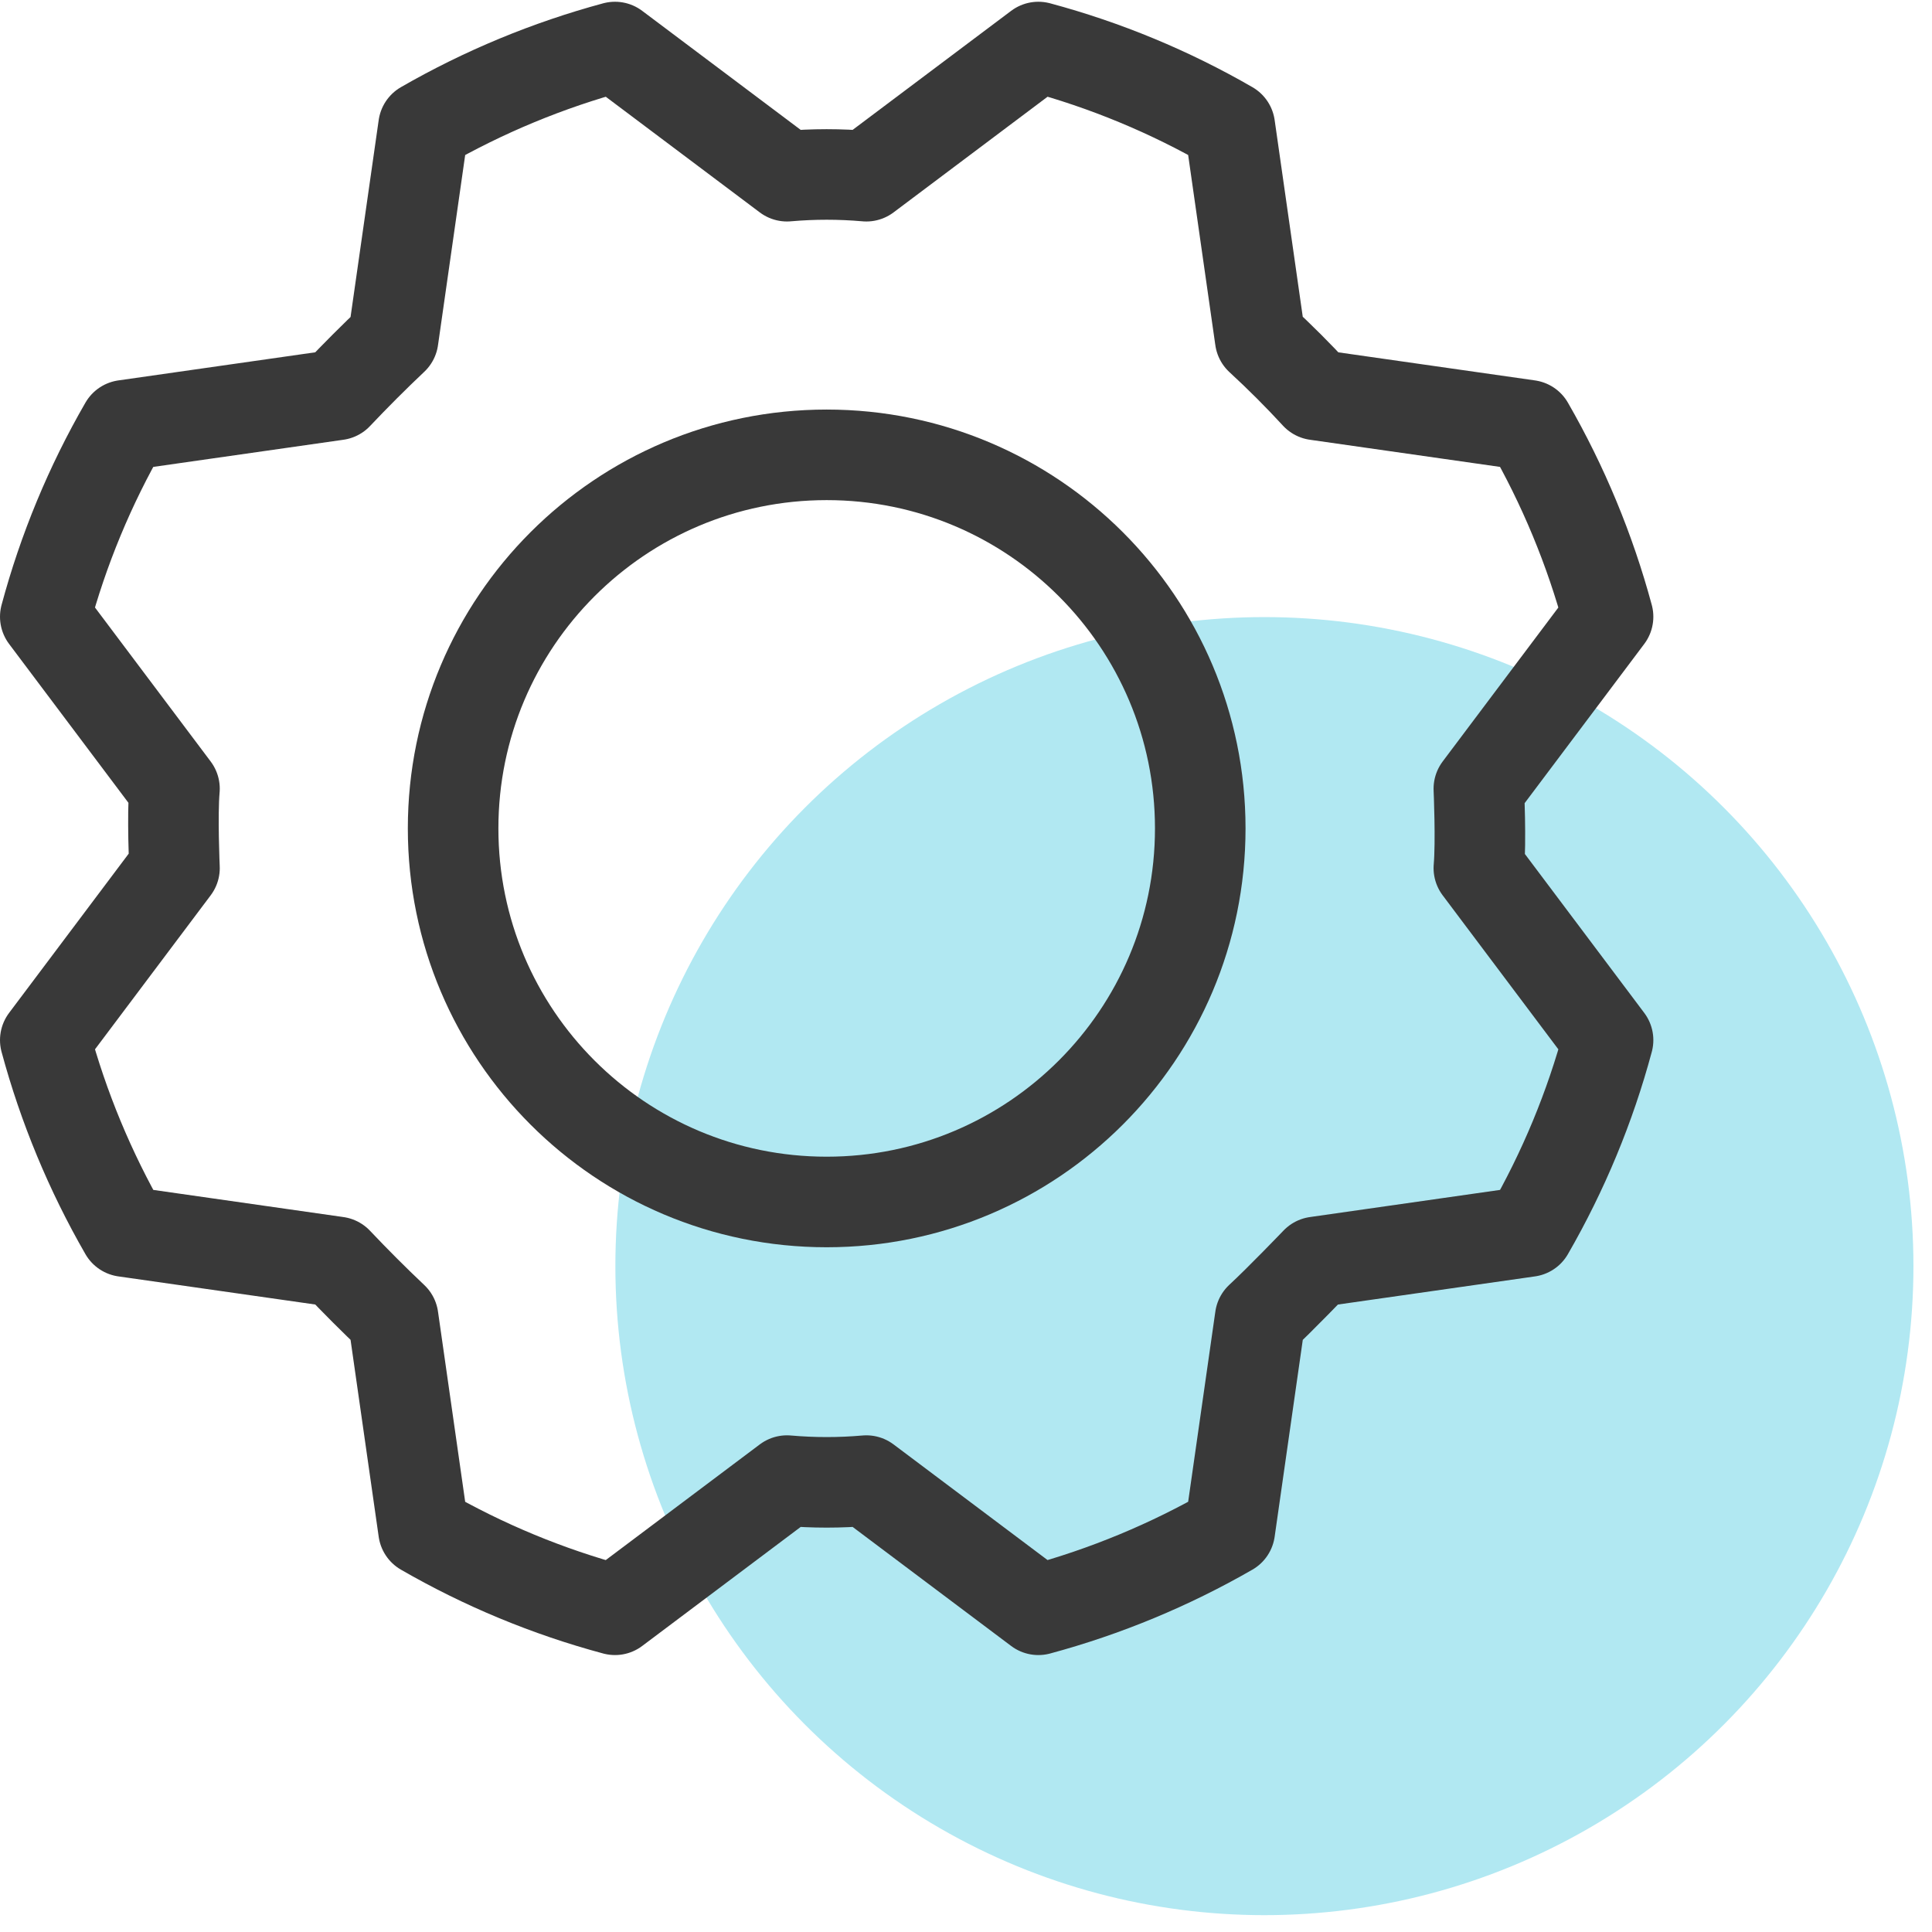
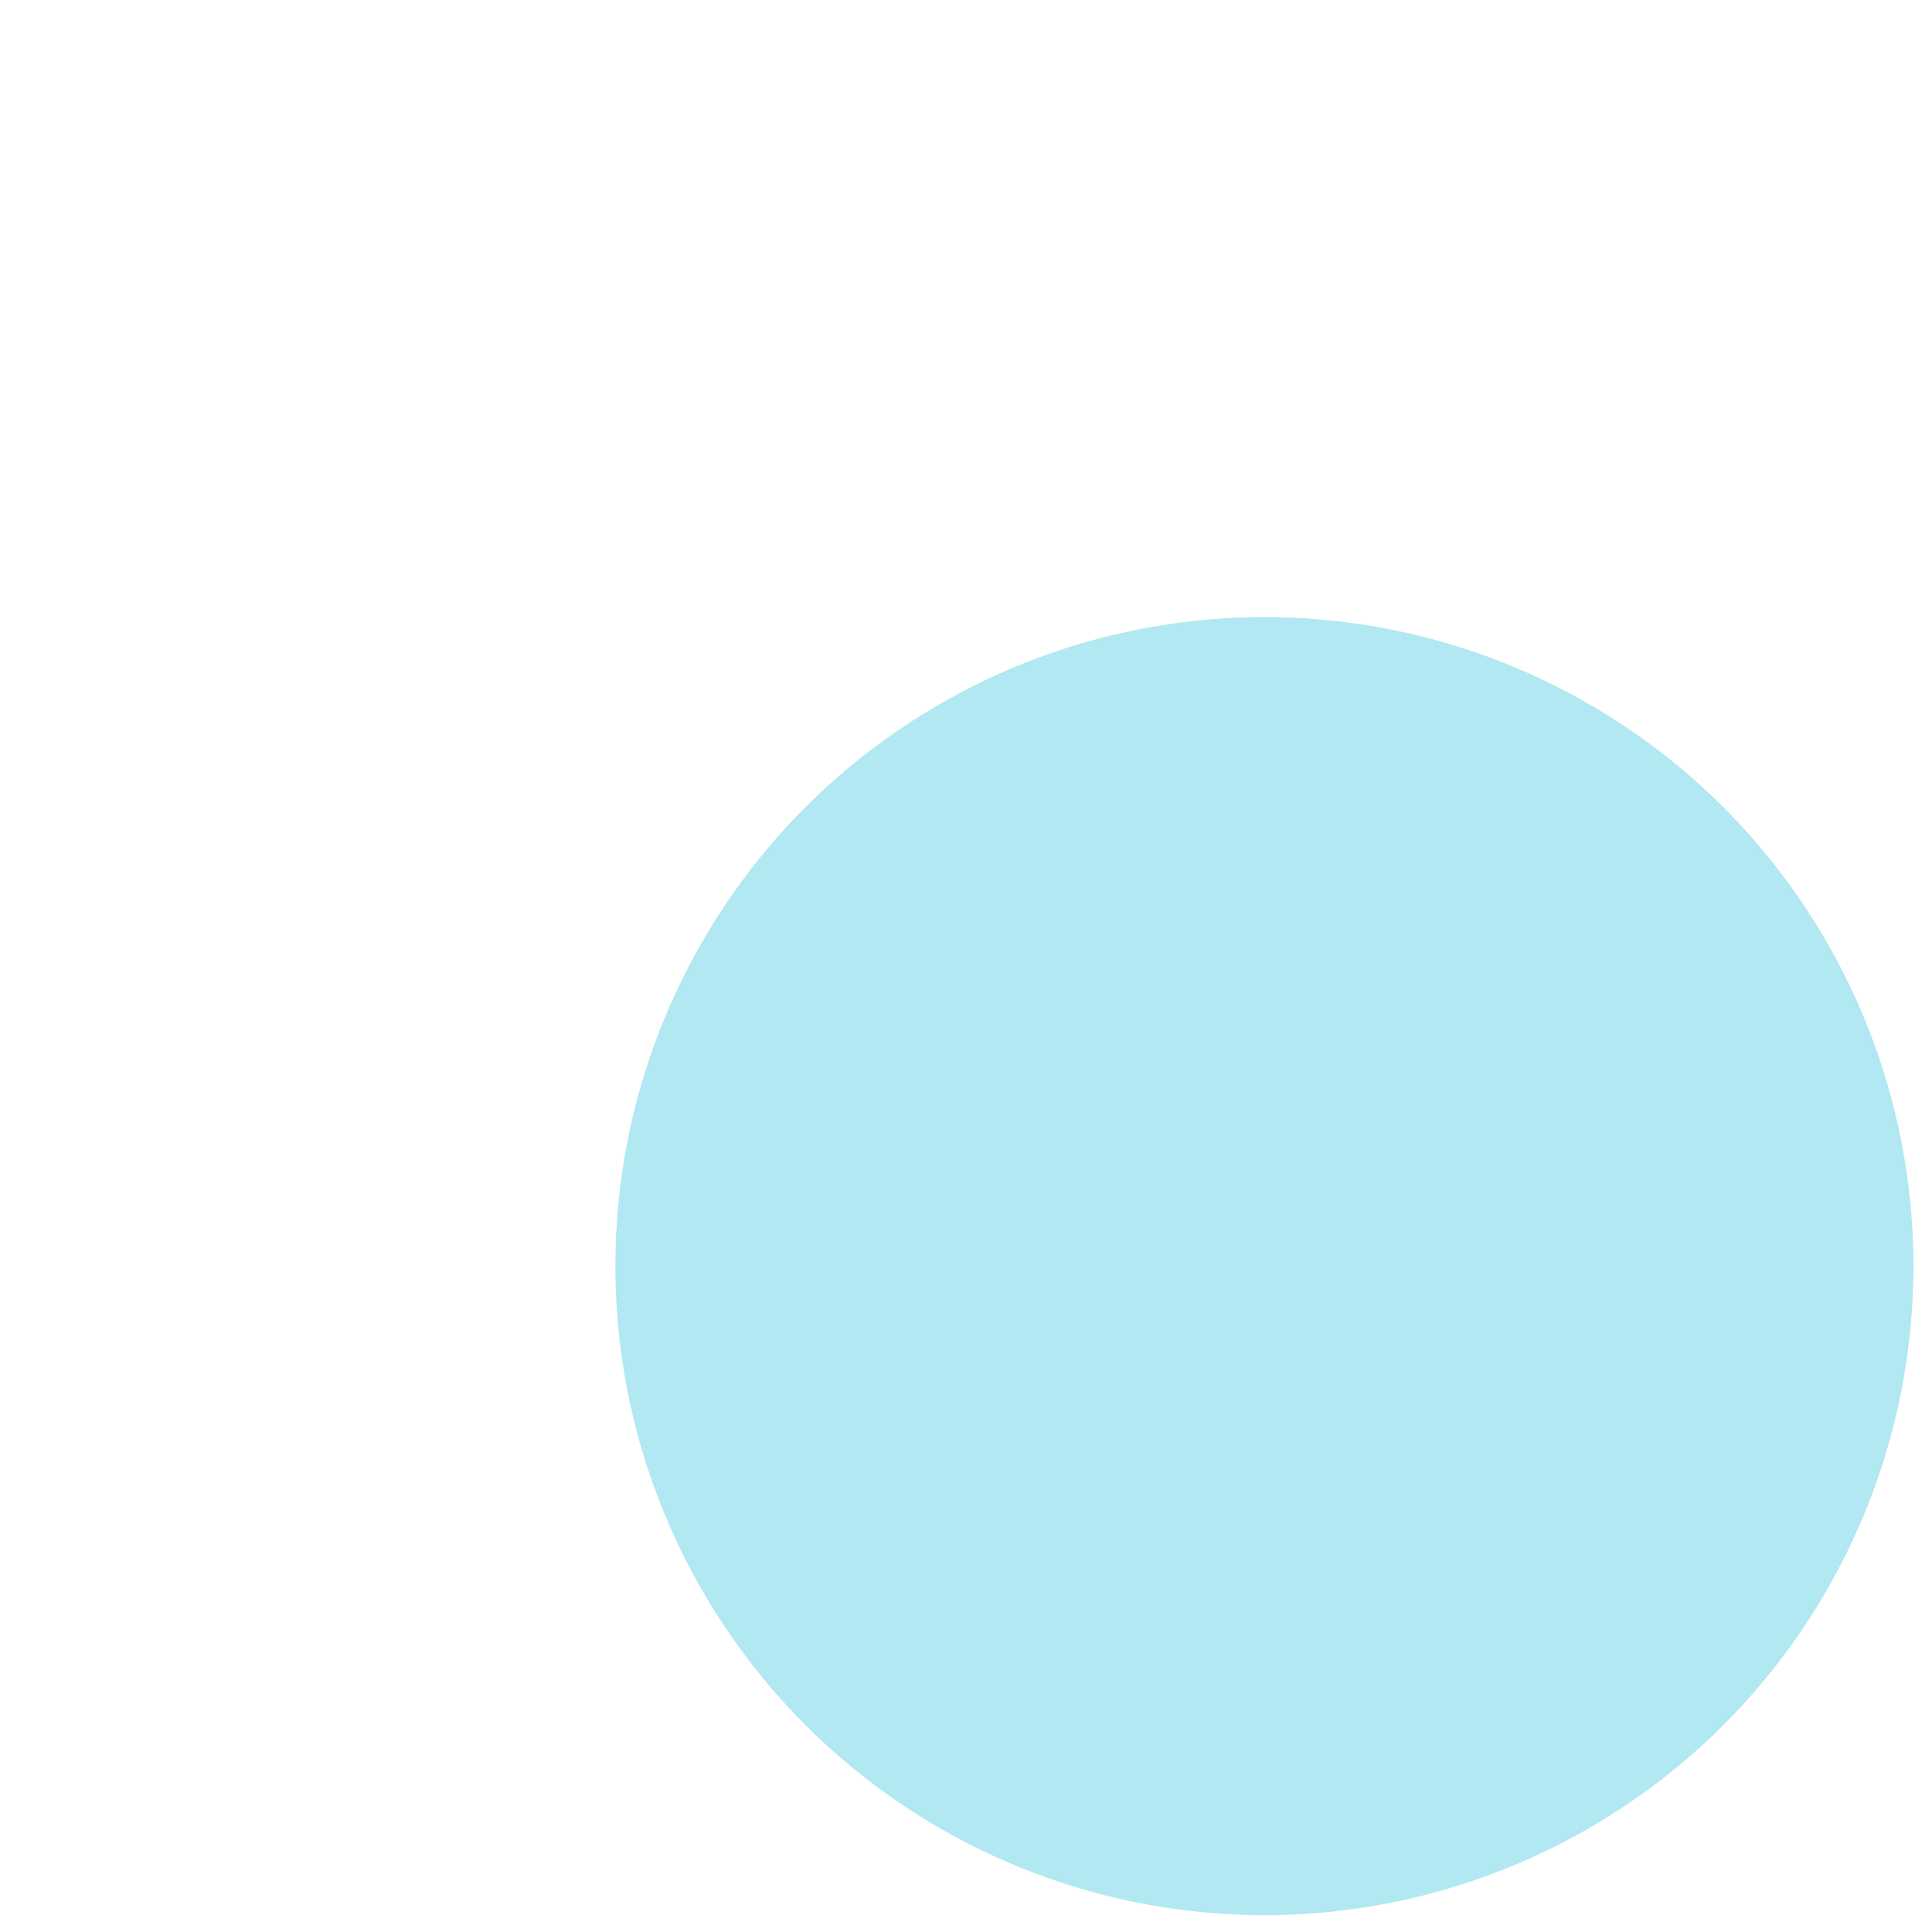
<svg xmlns="http://www.w3.org/2000/svg" width="64" height="64" viewBox="0 0 64 64" fill="none">
  <circle cx="41.885" cy="41.942" r="21.5" fill="#B1E8F2" />
-   <path d="M27.385 39.817C34.219 39.817 39.76 34.276 39.76 27.442C39.76 20.607 34.219 15.067 27.385 15.067C20.55 15.067 15.01 20.607 15.01 27.442C15.01 34.276 20.55 39.817 27.385 39.817Z" stroke="#393939" stroke-width="3" stroke-linecap="round" stroke-linejoin="round" />
-   <path d="M41.745 11.226C42.398 11.827 43.016 12.446 43.601 13.082L50.639 14.087C51.786 16.079 52.67 18.211 53.269 20.43L48.989 26.127C48.989 26.127 49.066 27.88 48.989 28.757L53.269 34.455C52.673 36.674 51.788 38.806 50.639 40.797L43.601 41.802C43.601 41.802 42.389 43.065 41.745 43.658L40.739 50.697C38.747 51.843 36.616 52.727 34.397 53.326L28.699 49.047C27.824 49.124 26.944 49.124 26.07 49.047L20.372 53.326C18.152 52.73 16.02 51.846 14.03 50.697L13.024 43.658C12.388 43.057 11.77 42.438 11.168 41.802L4.13 40.797C2.983 38.805 2.099 36.673 1.5 34.455L5.78 28.757C5.78 28.757 5.702 27.004 5.78 26.127L1.5 20.43C2.096 18.21 2.98 16.078 4.13 14.087L11.168 13.082C11.77 12.446 12.388 11.827 13.024 11.226L14.03 4.187C16.021 3.041 18.153 2.157 20.372 1.558L26.07 5.837C26.944 5.76 27.824 5.76 28.699 5.837L34.397 1.558C36.617 2.154 38.749 3.038 40.739 4.187L41.745 11.226Z" stroke="#393939" stroke-width="3" stroke-linecap="round" stroke-linejoin="round" />
</svg>